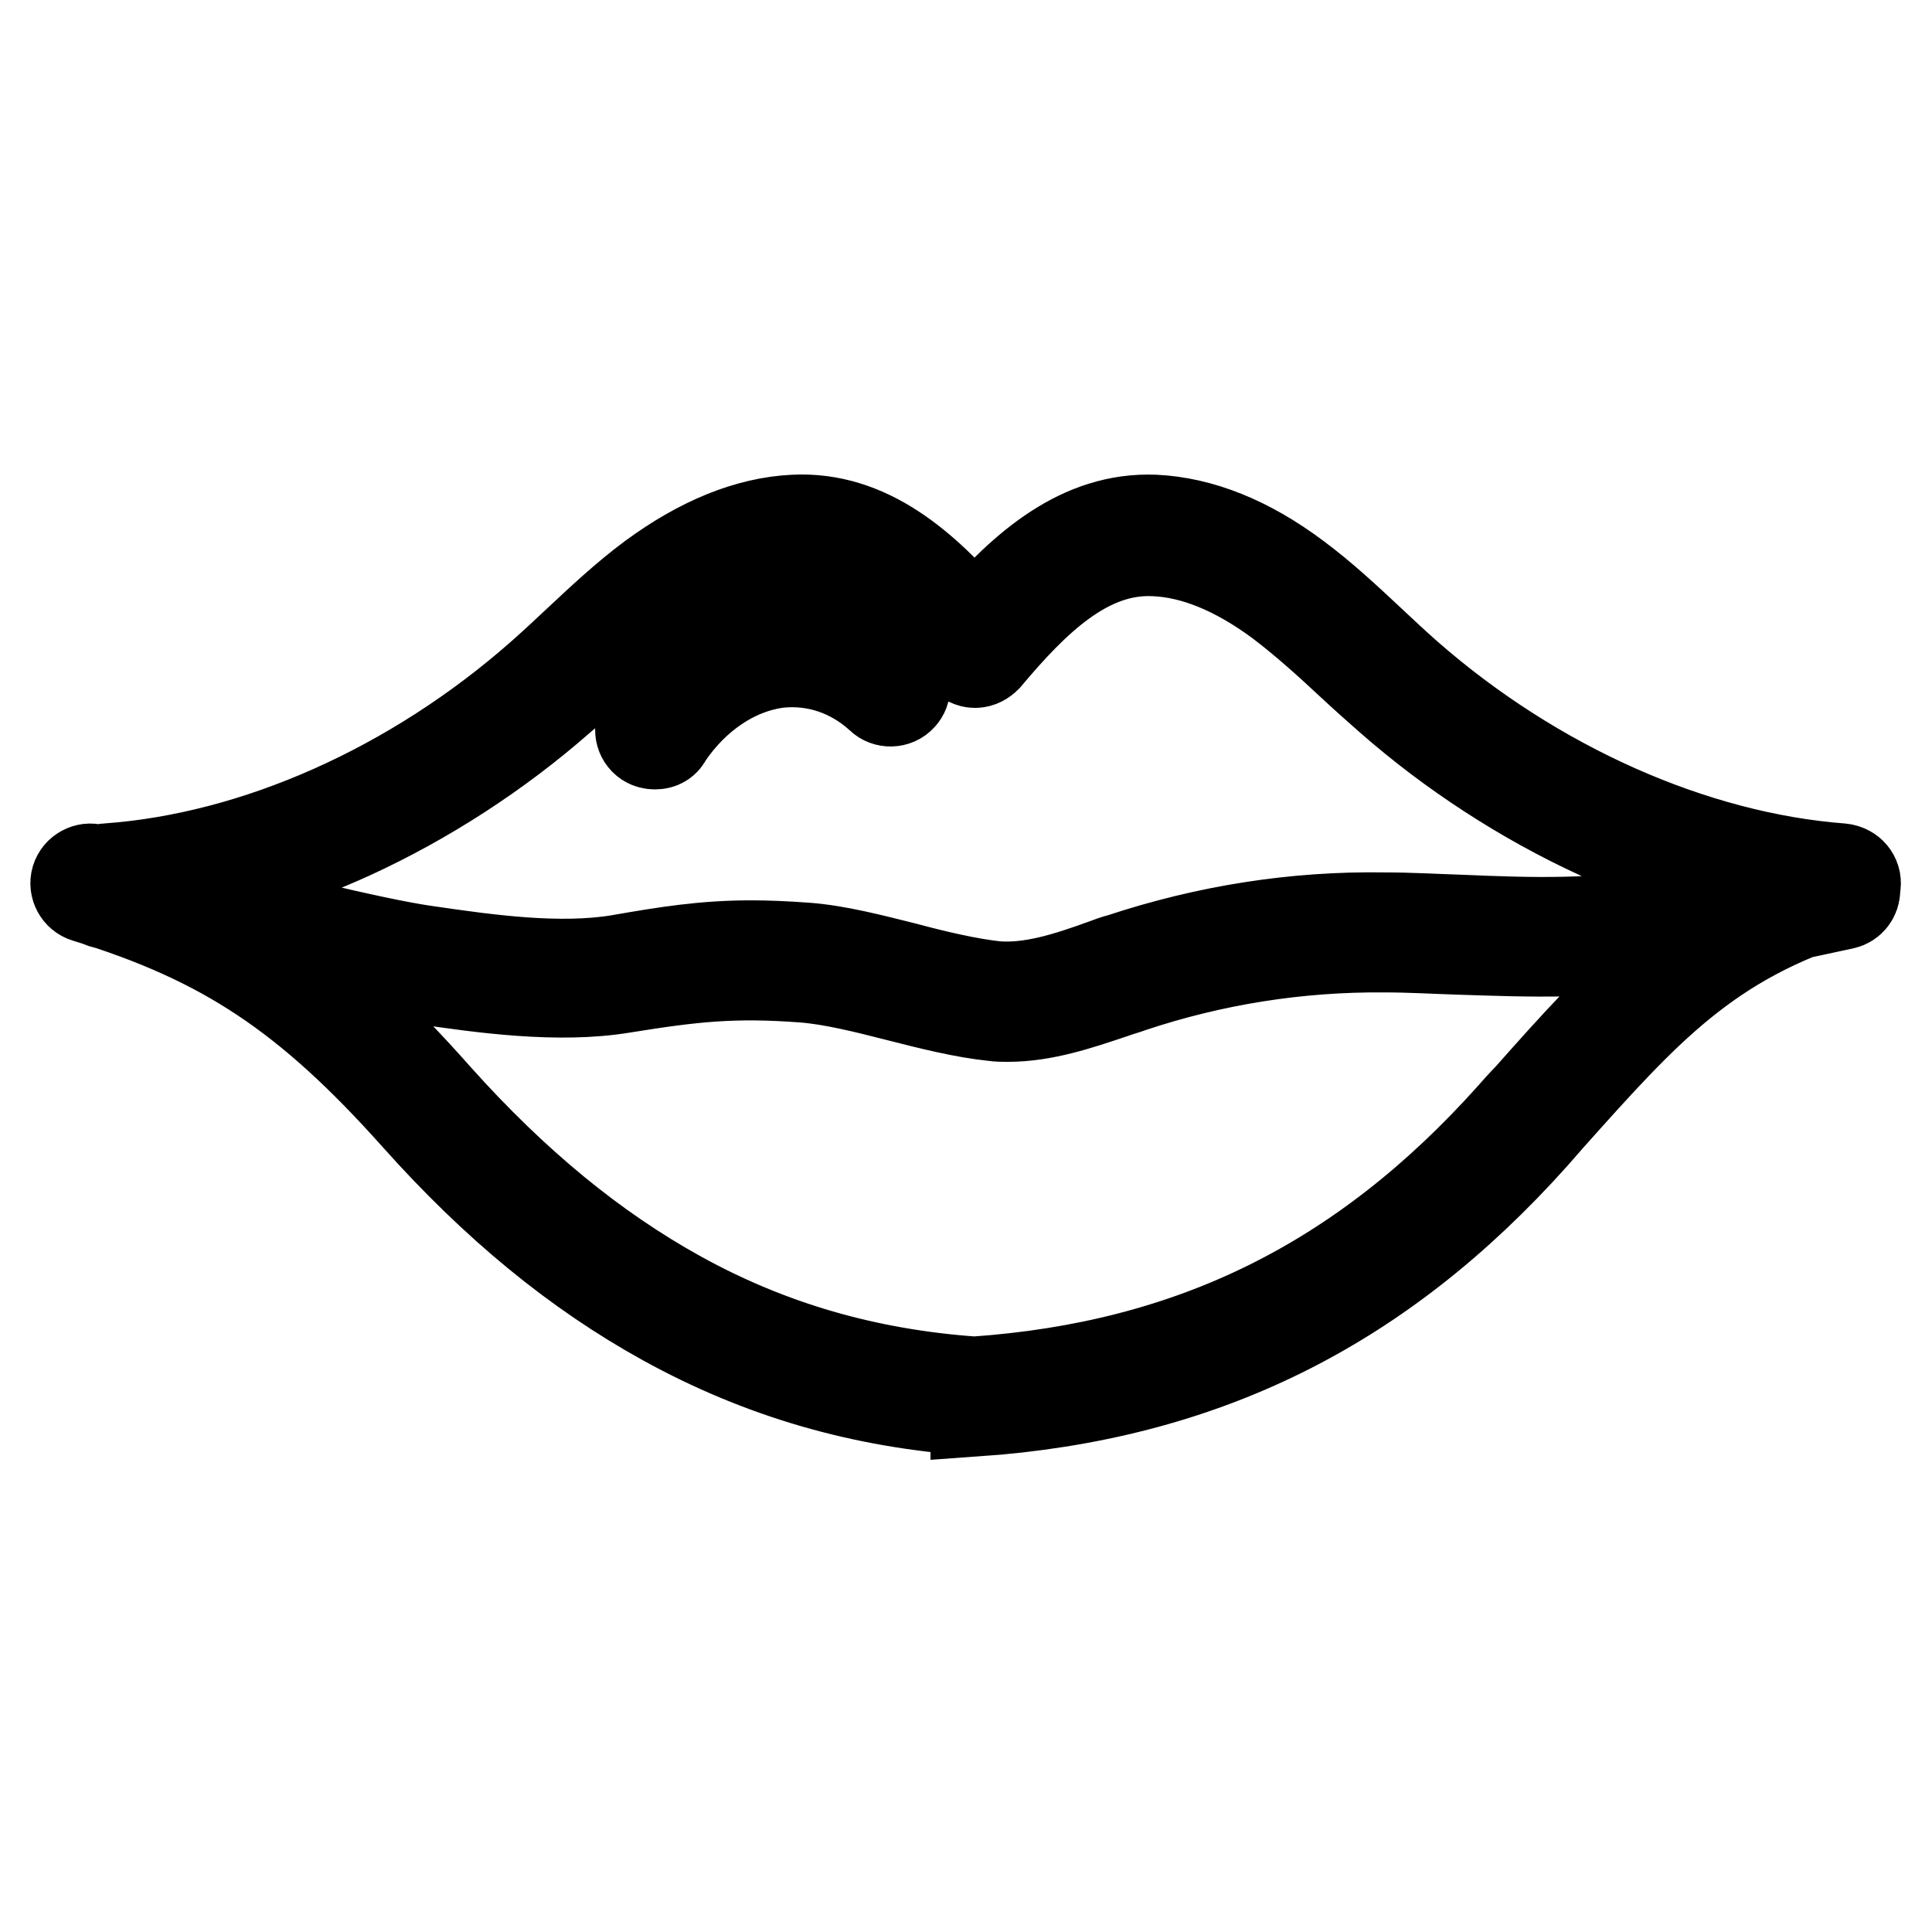
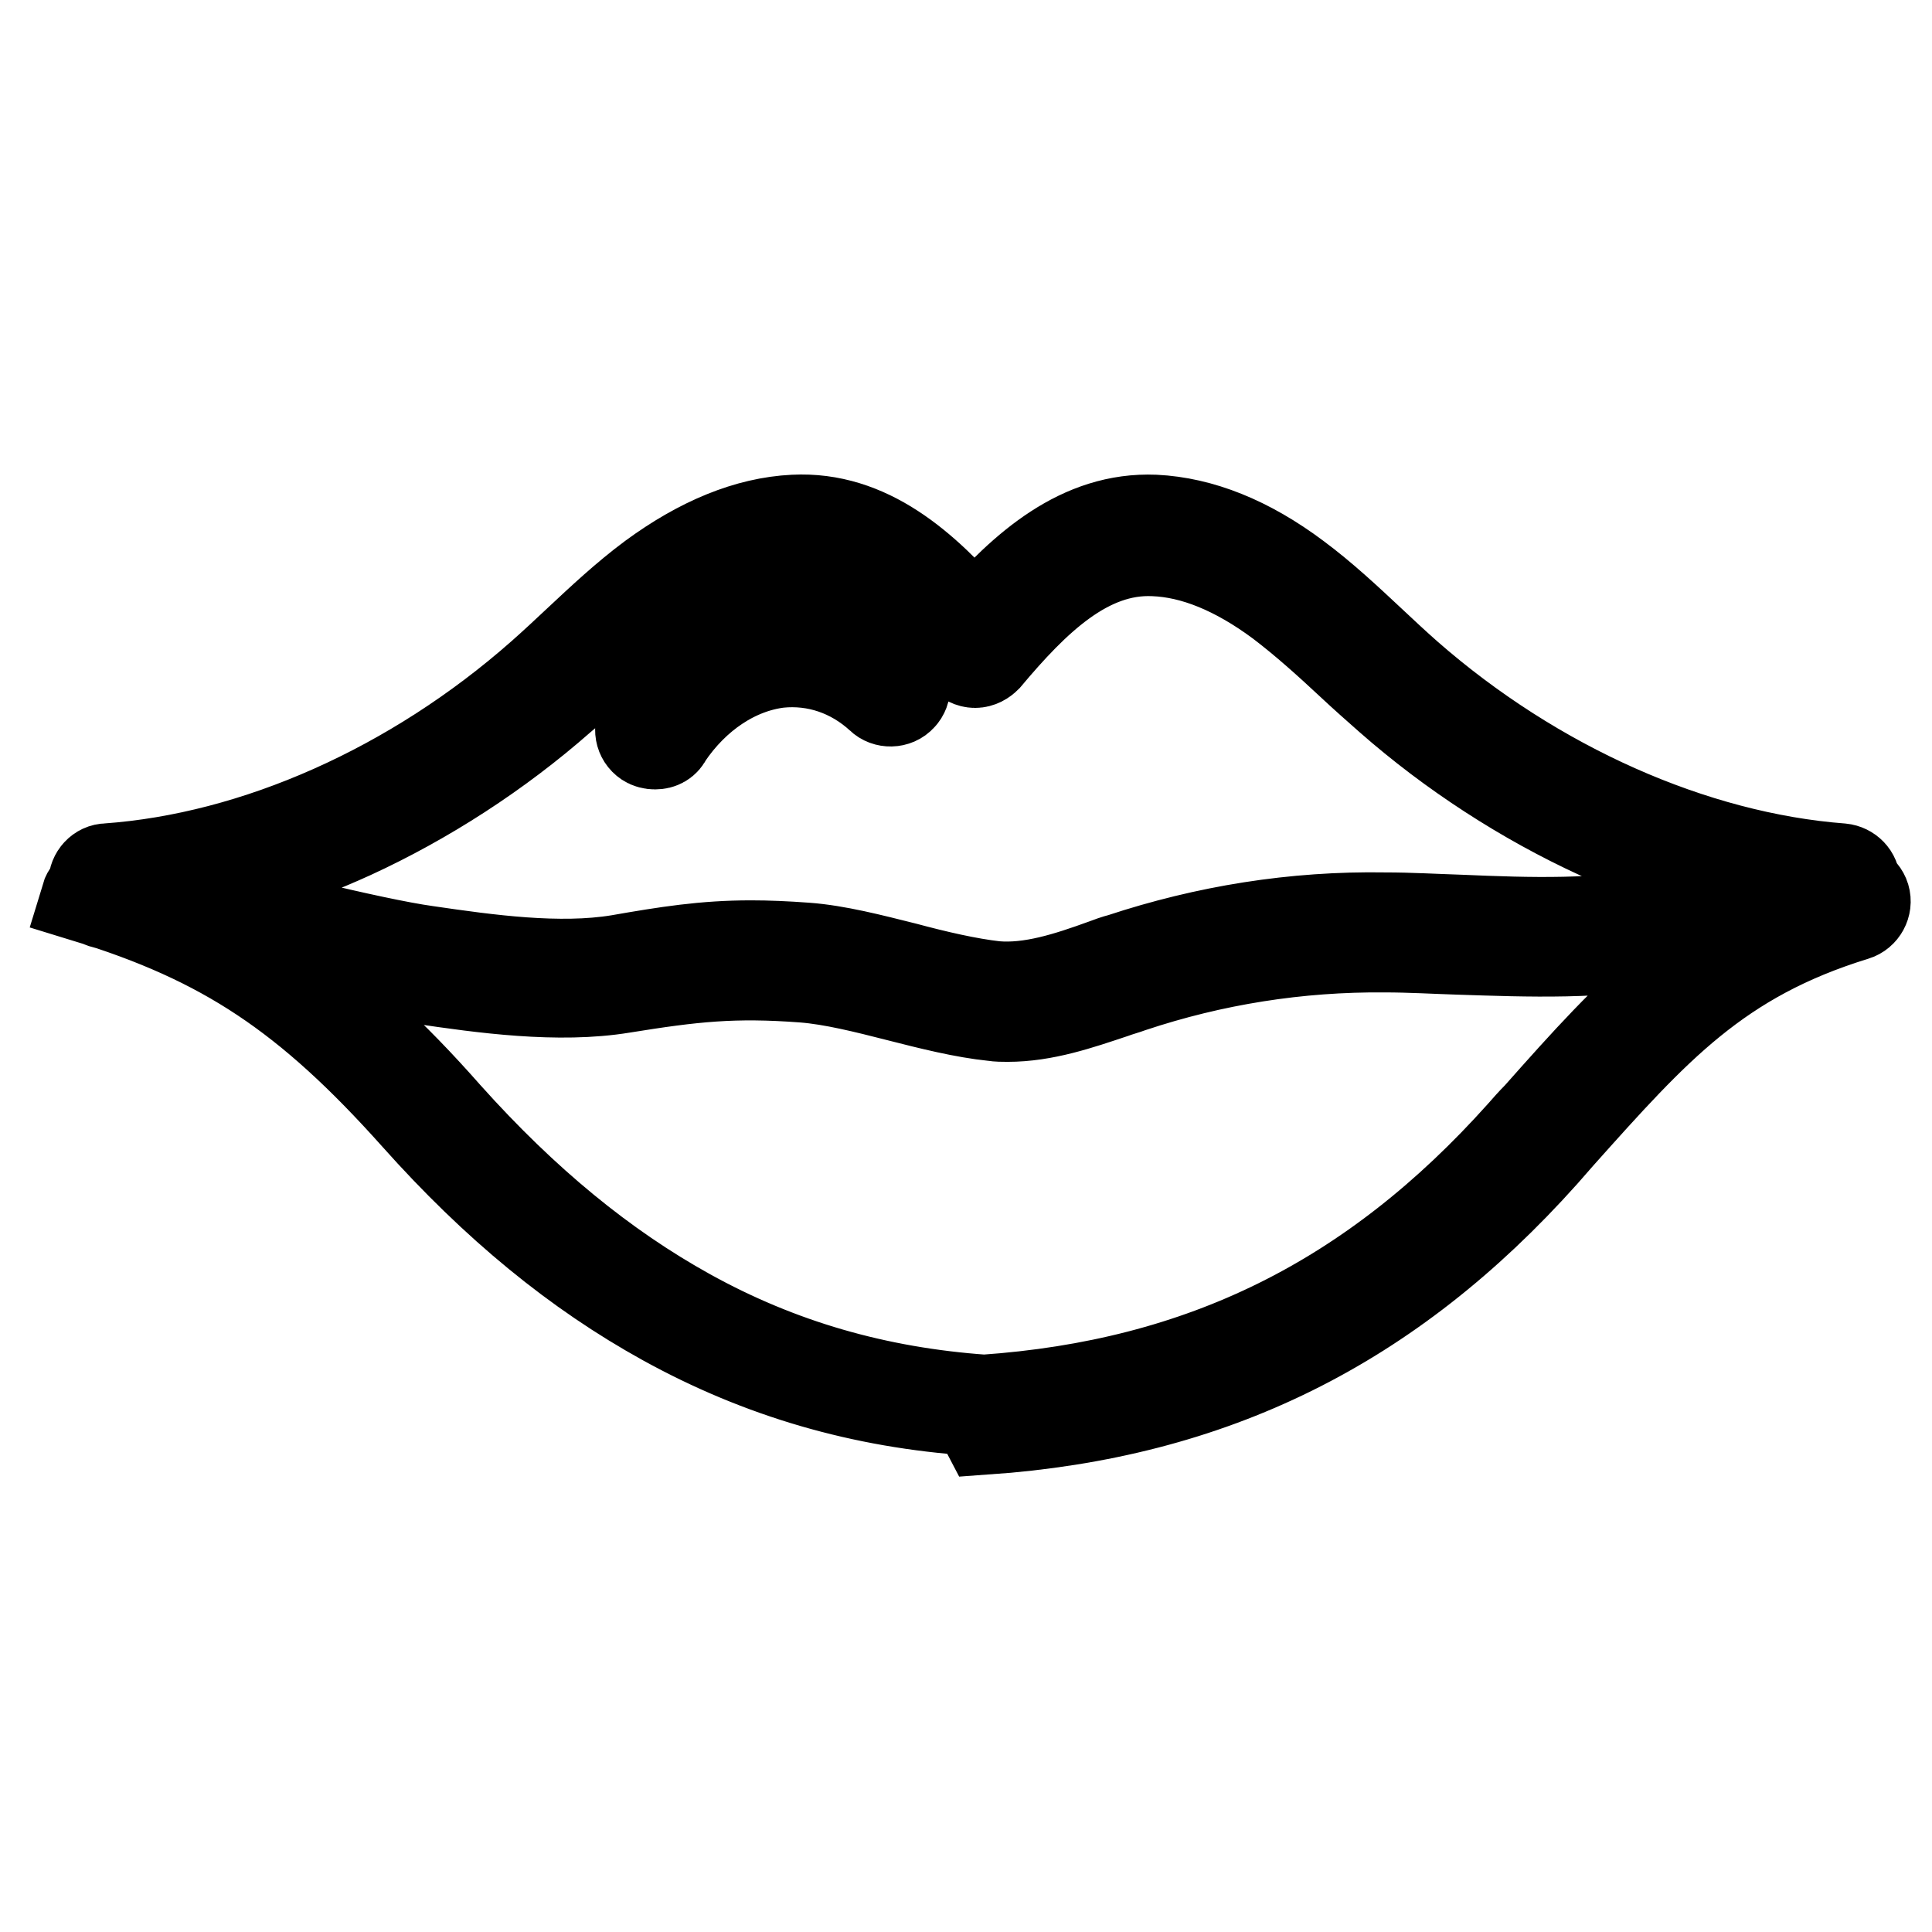
<svg xmlns="http://www.w3.org/2000/svg" version="1.1" x="0px" y="0px" viewBox="0 0 256 256" enable-background="new 0 0 256 256" xml:space="preserve">
  <g>
-     <path stroke-width="12" fill-opacity="0" stroke="#000000" d="M133.5,134.7c-0.6,0-1.3,0-1.9-0.1c-3.9-0.4-8.3-1.5-12.6-2.6c-4.3-1.1-8.7-2.2-12.5-2.5 c-9.3-0.7-14.7-0.1-24,1.4c-8.5,1.4-18.6,0-26.7-1.2c-10.6-1.5-40.8-9.6-42-10c-0.9-0.2-1.4-1-1.4-1.9V117c0-1,0.8-1.9,1.8-1.9 c19.7-1.4,40.6-10.7,57.5-25.6c1.7-1.5,3.3-3,4.9-4.5c3.1-2.9,6.3-5.9,9.8-8.5c6.4-4.7,12.7-7.3,18.8-7.6 c9.8-0.5,17.3,6.1,23.9,13.8c6.6-7.6,14.1-14.2,23.9-13.8c6.1,0.3,12.4,2.8,18.8,7.6c3.5,2.6,6.7,5.6,9.8,8.5 c1.6,1.5,3.2,3,4.9,4.5c16.9,14.8,37.9,24.1,57.5,25.6c1,0.1,1.8,0.9,1.8,1.9v0.9c0,0.9-0.6,1.7-1.5,1.9l-22.4,4.8H222 c-9.9,1.9-19.4,1.5-28.7,1.2c-3.2-0.1-6.5-0.3-9.8-0.3c-11.5-0.1-22.8,1.7-33.6,5.3c-0.8,0.3-1.6,0.5-2.4,0.8 C143,133.1,138.4,134.7,133.5,134.7L133.5,134.7z M99.5,125.3c2.2,0,4.6,0.1,7.3,0.3c4.1,0.3,8.7,1.5,13.1,2.6 c4.1,1.1,8.4,2.1,12,2.5c4.7,0.4,9.6-1.2,14.3-2.9c0.8-0.3,1.6-0.6,2.4-0.8c11.2-3.7,22.9-5.6,34.9-5.4c3.4,0,6.7,0.2,9.9,0.3 c9.4,0.4,18.3,0.7,27.8-1.1l13.8-2.9c-7.7-1.4-15.5-3.9-23.2-7.4c-9.8-4.5-19.4-10.7-27.7-18c-1.7-1.5-3.4-3-5-4.5 c-3-2.8-6.2-5.7-9.5-8.2c-5.8-4.3-11.4-6.6-16.7-6.8c-8.9-0.4-15.9,6.6-22.2,14.1c-0.4,0.4-0.9,0.7-1.5,0.7s-1.1-0.3-1.5-0.7 c-6.3-7.6-13.4-14.6-22.2-14.1c-5.3,0.3-10.9,2.5-16.7,6.8c-3.3,2.5-6.5,5.4-9.5,8.2c-1.6,1.5-3.3,3.1-5,4.5 c-8.3,7.3-17.9,13.5-27.7,18c-8.1,3.7-16.2,6.2-24.2,7.6c9.9,2.6,26.9,6.9,34.1,7.9c8.2,1.2,17.6,2.5,25.5,1.2 C88.3,126.1,93.3,125.3,99.5,125.3L99.5,125.3z M129.2,186.9H129c-14.8-1-28.2-4.9-40.9-11.9c-11.6-6.4-22.4-15.2-33-27.1 c-14.3-16-25.4-23.4-43.7-29c-1-0.3-1.6-1.4-1.3-2.4c0.3-1,1.4-1.6,2.4-1.3c10,3.1,18,6.8,25,11.6c6.7,4.5,13,10.2,20.4,18.6 c10.3,11.5,20.8,20.1,32,26.3c12.1,6.7,25,10.4,39.2,11.4c28.9-2,51.5-13.2,71.2-35.2c0.7-0.8,1.4-1.6,2.2-2.4 c12.6-14.2,21.8-24.4,40.9-30.3c1-0.3,2.1,0.3,2.4,1.3c0.3,1-0.3,2.1-1.3,2.4c-18.2,5.6-26.5,15-39.2,29.2 c-0.7,0.8-1.4,1.6-2.1,2.4c-20.4,22.8-43.9,34.4-73.9,36.5C129.3,186.9,129.2,186.9,129.2,186.9L129.2,186.9z M86.8,98.6 c-0.4,0-0.8-0.1-1.1-0.3c-0.9-0.6-1.1-1.8-0.5-2.7C89.5,89,95.9,84.8,102.7,84c6.1-0.7,11.9,1.2,16.6,5.6c0.8,0.7,0.8,2,0.1,2.7 c-0.7,0.8-2,0.8-2.7,0.1c-3.8-3.5-8.6-5.1-13.5-4.6c-5.7,0.7-11.1,4.3-14.8,9.8C88.1,98.3,87.5,98.6,86.8,98.6L86.8,98.6z" />
+     <path stroke-width="12" fill-opacity="0" stroke="#000000" d="M133.5,134.7c-0.6,0-1.3,0-1.9-0.1c-3.9-0.4-8.3-1.5-12.6-2.6c-4.3-1.1-8.7-2.2-12.5-2.5 c-9.3-0.7-14.7-0.1-24,1.4c-8.5,1.4-18.6,0-26.7-1.2c-10.6-1.5-40.8-9.6-42-10c-0.9-0.2-1.4-1-1.4-1.9V117c0-1,0.8-1.9,1.8-1.9 c19.7-1.4,40.6-10.7,57.5-25.6c1.7-1.5,3.3-3,4.9-4.5c3.1-2.9,6.3-5.9,9.8-8.5c6.4-4.7,12.7-7.3,18.8-7.6 c9.8-0.5,17.3,6.1,23.9,13.8c6.6-7.6,14.1-14.2,23.9-13.8c6.1,0.3,12.4,2.8,18.8,7.6c3.5,2.6,6.7,5.6,9.8,8.5 c1.6,1.5,3.2,3,4.9,4.5c16.9,14.8,37.9,24.1,57.5,25.6c1,0.1,1.8,0.9,1.8,1.9v0.9c0,0.9-0.6,1.7-1.5,1.9l-22.4,4.8H222 c-9.9,1.9-19.4,1.5-28.7,1.2c-3.2-0.1-6.5-0.3-9.8-0.3c-11.5-0.1-22.8,1.7-33.6,5.3c-0.8,0.3-1.6,0.5-2.4,0.8 C143,133.1,138.4,134.7,133.5,134.7L133.5,134.7z M99.5,125.3c2.2,0,4.6,0.1,7.3,0.3c4.1,0.3,8.7,1.5,13.1,2.6 c4.1,1.1,8.4,2.1,12,2.5c4.7,0.4,9.6-1.2,14.3-2.9c0.8-0.3,1.6-0.6,2.4-0.8c11.2-3.7,22.9-5.6,34.9-5.4c3.4,0,6.7,0.2,9.9,0.3 c9.4,0.4,18.3,0.7,27.8-1.1l13.8-2.9c-7.7-1.4-15.5-3.9-23.2-7.4c-9.8-4.5-19.4-10.7-27.7-18c-1.7-1.5-3.4-3-5-4.5 c-3-2.8-6.2-5.7-9.5-8.2c-5.8-4.3-11.4-6.6-16.7-6.8c-8.9-0.4-15.9,6.6-22.2,14.1c-0.4,0.4-0.9,0.7-1.5,0.7s-1.1-0.3-1.5-0.7 c-6.3-7.6-13.4-14.6-22.2-14.1c-5.3,0.3-10.9,2.5-16.7,6.8c-3.3,2.5-6.5,5.4-9.5,8.2c-1.6,1.5-3.3,3.1-5,4.5 c-8.3,7.3-17.9,13.5-27.7,18c-8.1,3.7-16.2,6.2-24.2,7.6c9.9,2.6,26.9,6.9,34.1,7.9c8.2,1.2,17.6,2.5,25.5,1.2 C88.3,126.1,93.3,125.3,99.5,125.3L99.5,125.3z M129.2,186.9H129c-14.8-1-28.2-4.9-40.9-11.9c-11.6-6.4-22.4-15.2-33-27.1 c-14.3-16-25.4-23.4-43.7-29c0.3-1,1.4-1.6,2.4-1.3c10,3.1,18,6.8,25,11.6c6.7,4.5,13,10.2,20.4,18.6 c10.3,11.5,20.8,20.1,32,26.3c12.1,6.7,25,10.4,39.2,11.4c28.9-2,51.5-13.2,71.2-35.2c0.7-0.8,1.4-1.6,2.2-2.4 c12.6-14.2,21.8-24.4,40.9-30.3c1-0.3,2.1,0.3,2.4,1.3c0.3,1-0.3,2.1-1.3,2.4c-18.2,5.6-26.5,15-39.2,29.2 c-0.7,0.8-1.4,1.6-2.1,2.4c-20.4,22.8-43.9,34.4-73.9,36.5C129.3,186.9,129.2,186.9,129.2,186.9L129.2,186.9z M86.8,98.6 c-0.4,0-0.8-0.1-1.1-0.3c-0.9-0.6-1.1-1.8-0.5-2.7C89.5,89,95.9,84.8,102.7,84c6.1-0.7,11.9,1.2,16.6,5.6c0.8,0.7,0.8,2,0.1,2.7 c-0.7,0.8-2,0.8-2.7,0.1c-3.8-3.5-8.6-5.1-13.5-4.6c-5.7,0.7-11.1,4.3-14.8,9.8C88.1,98.3,87.5,98.6,86.8,98.6L86.8,98.6z" />
  </g>
</svg>